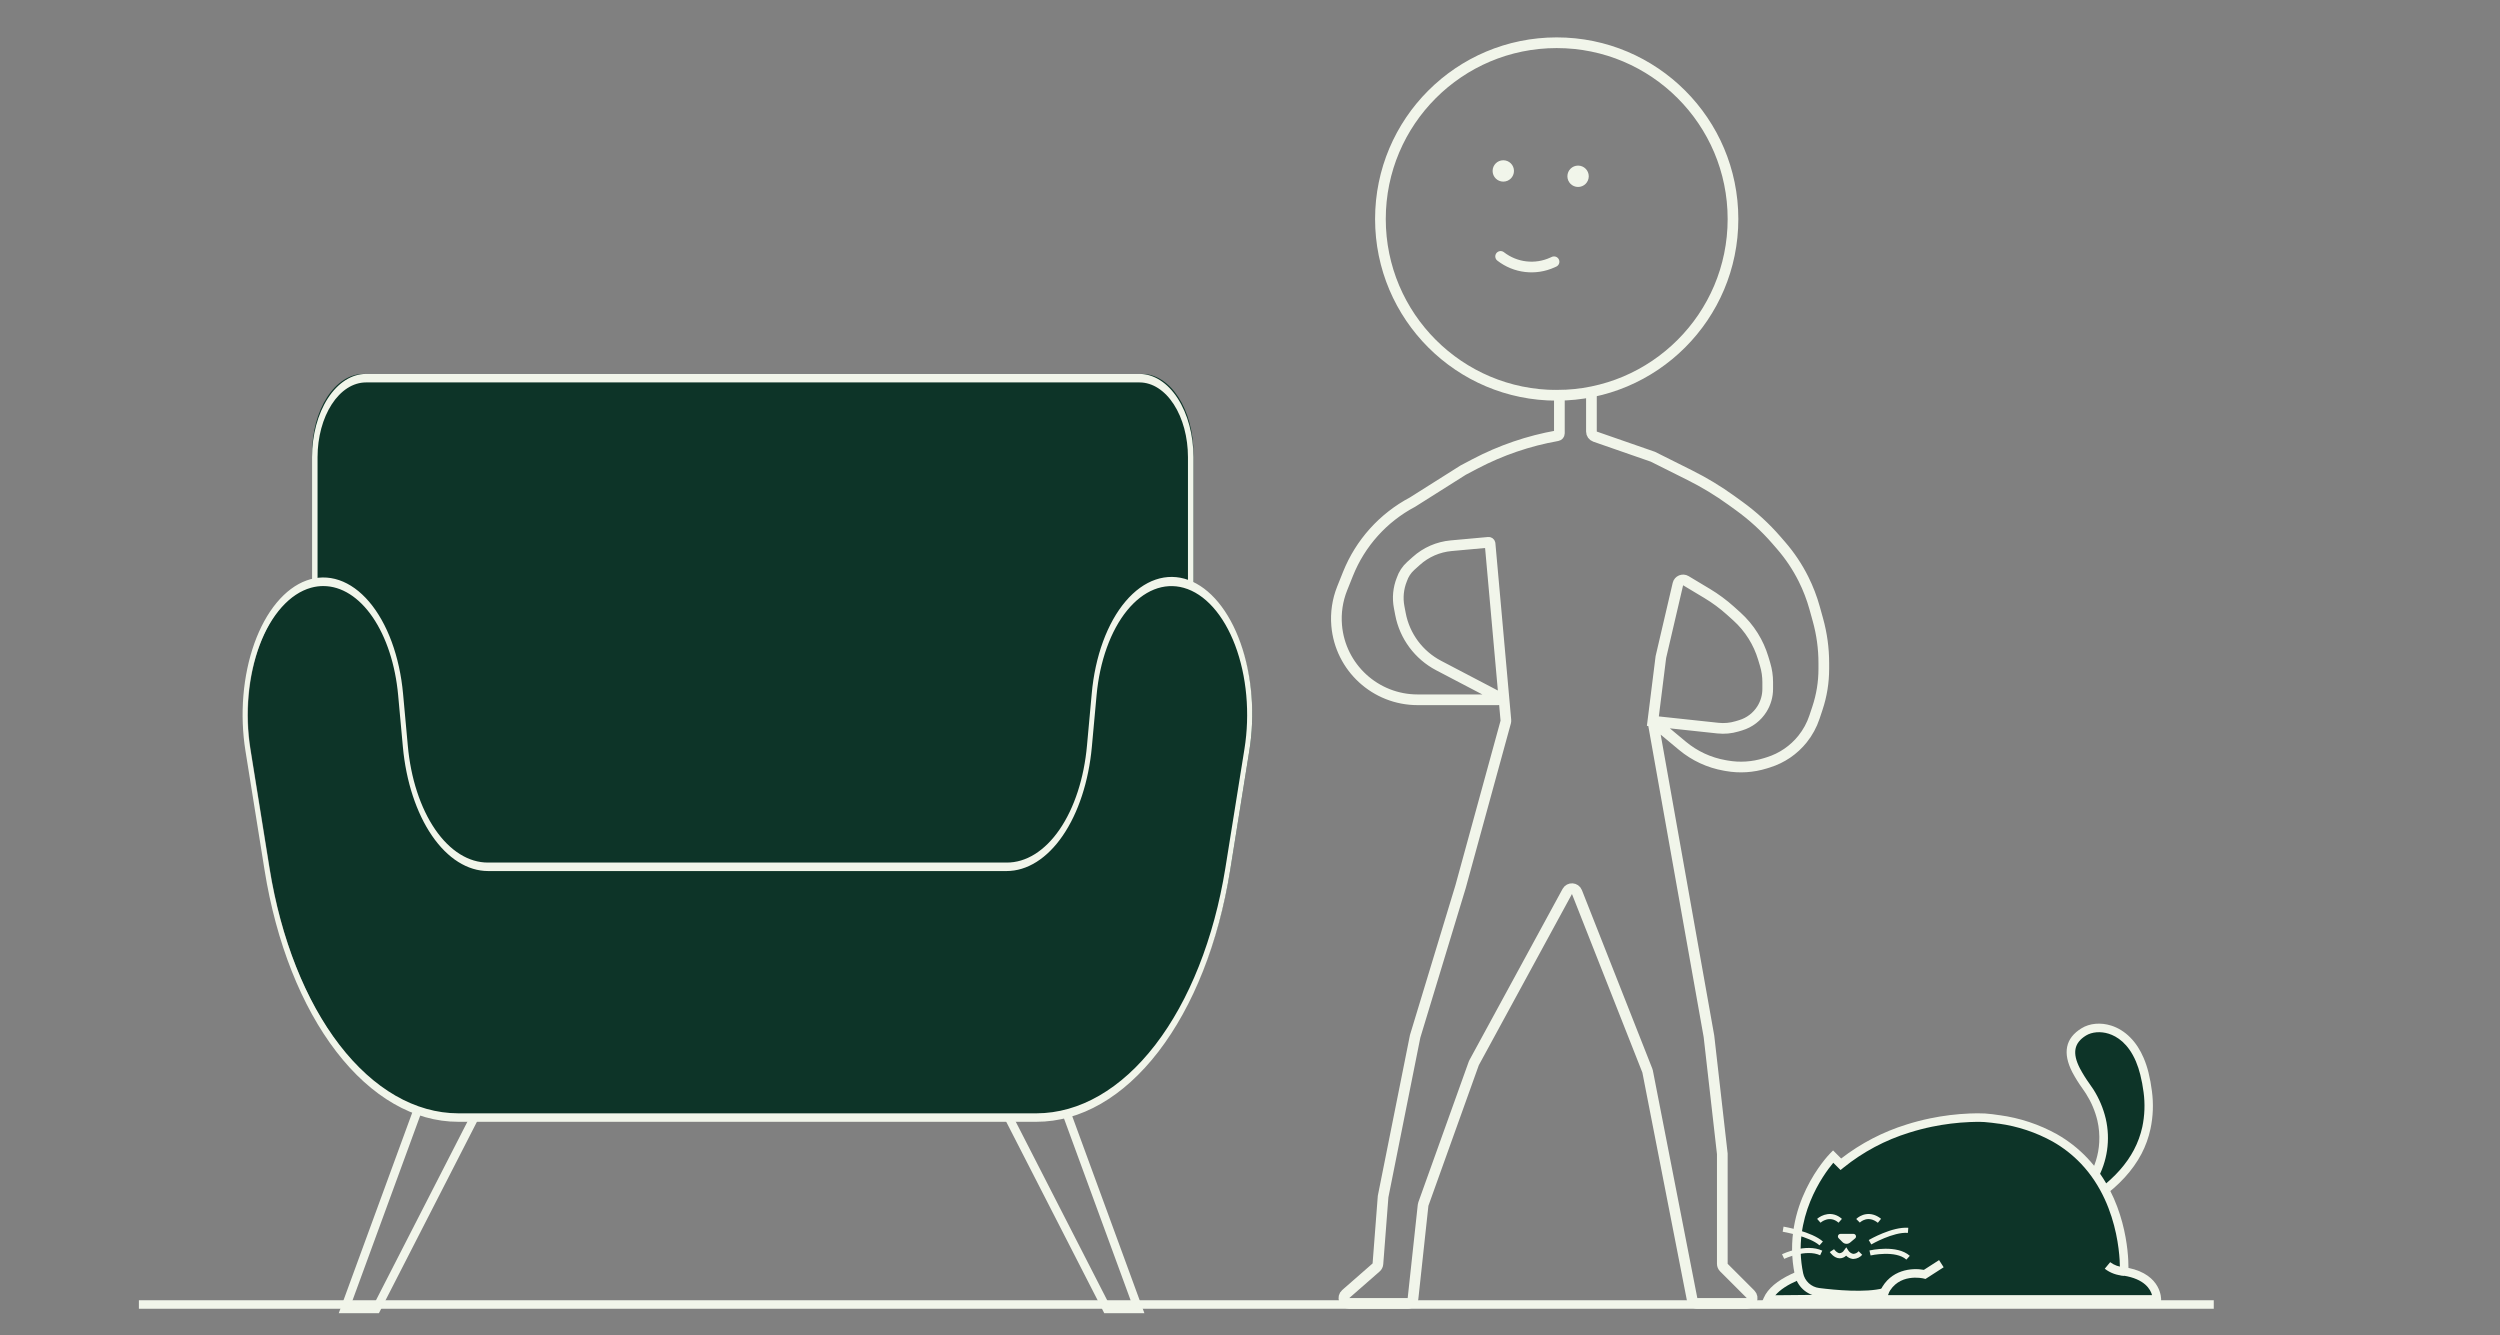
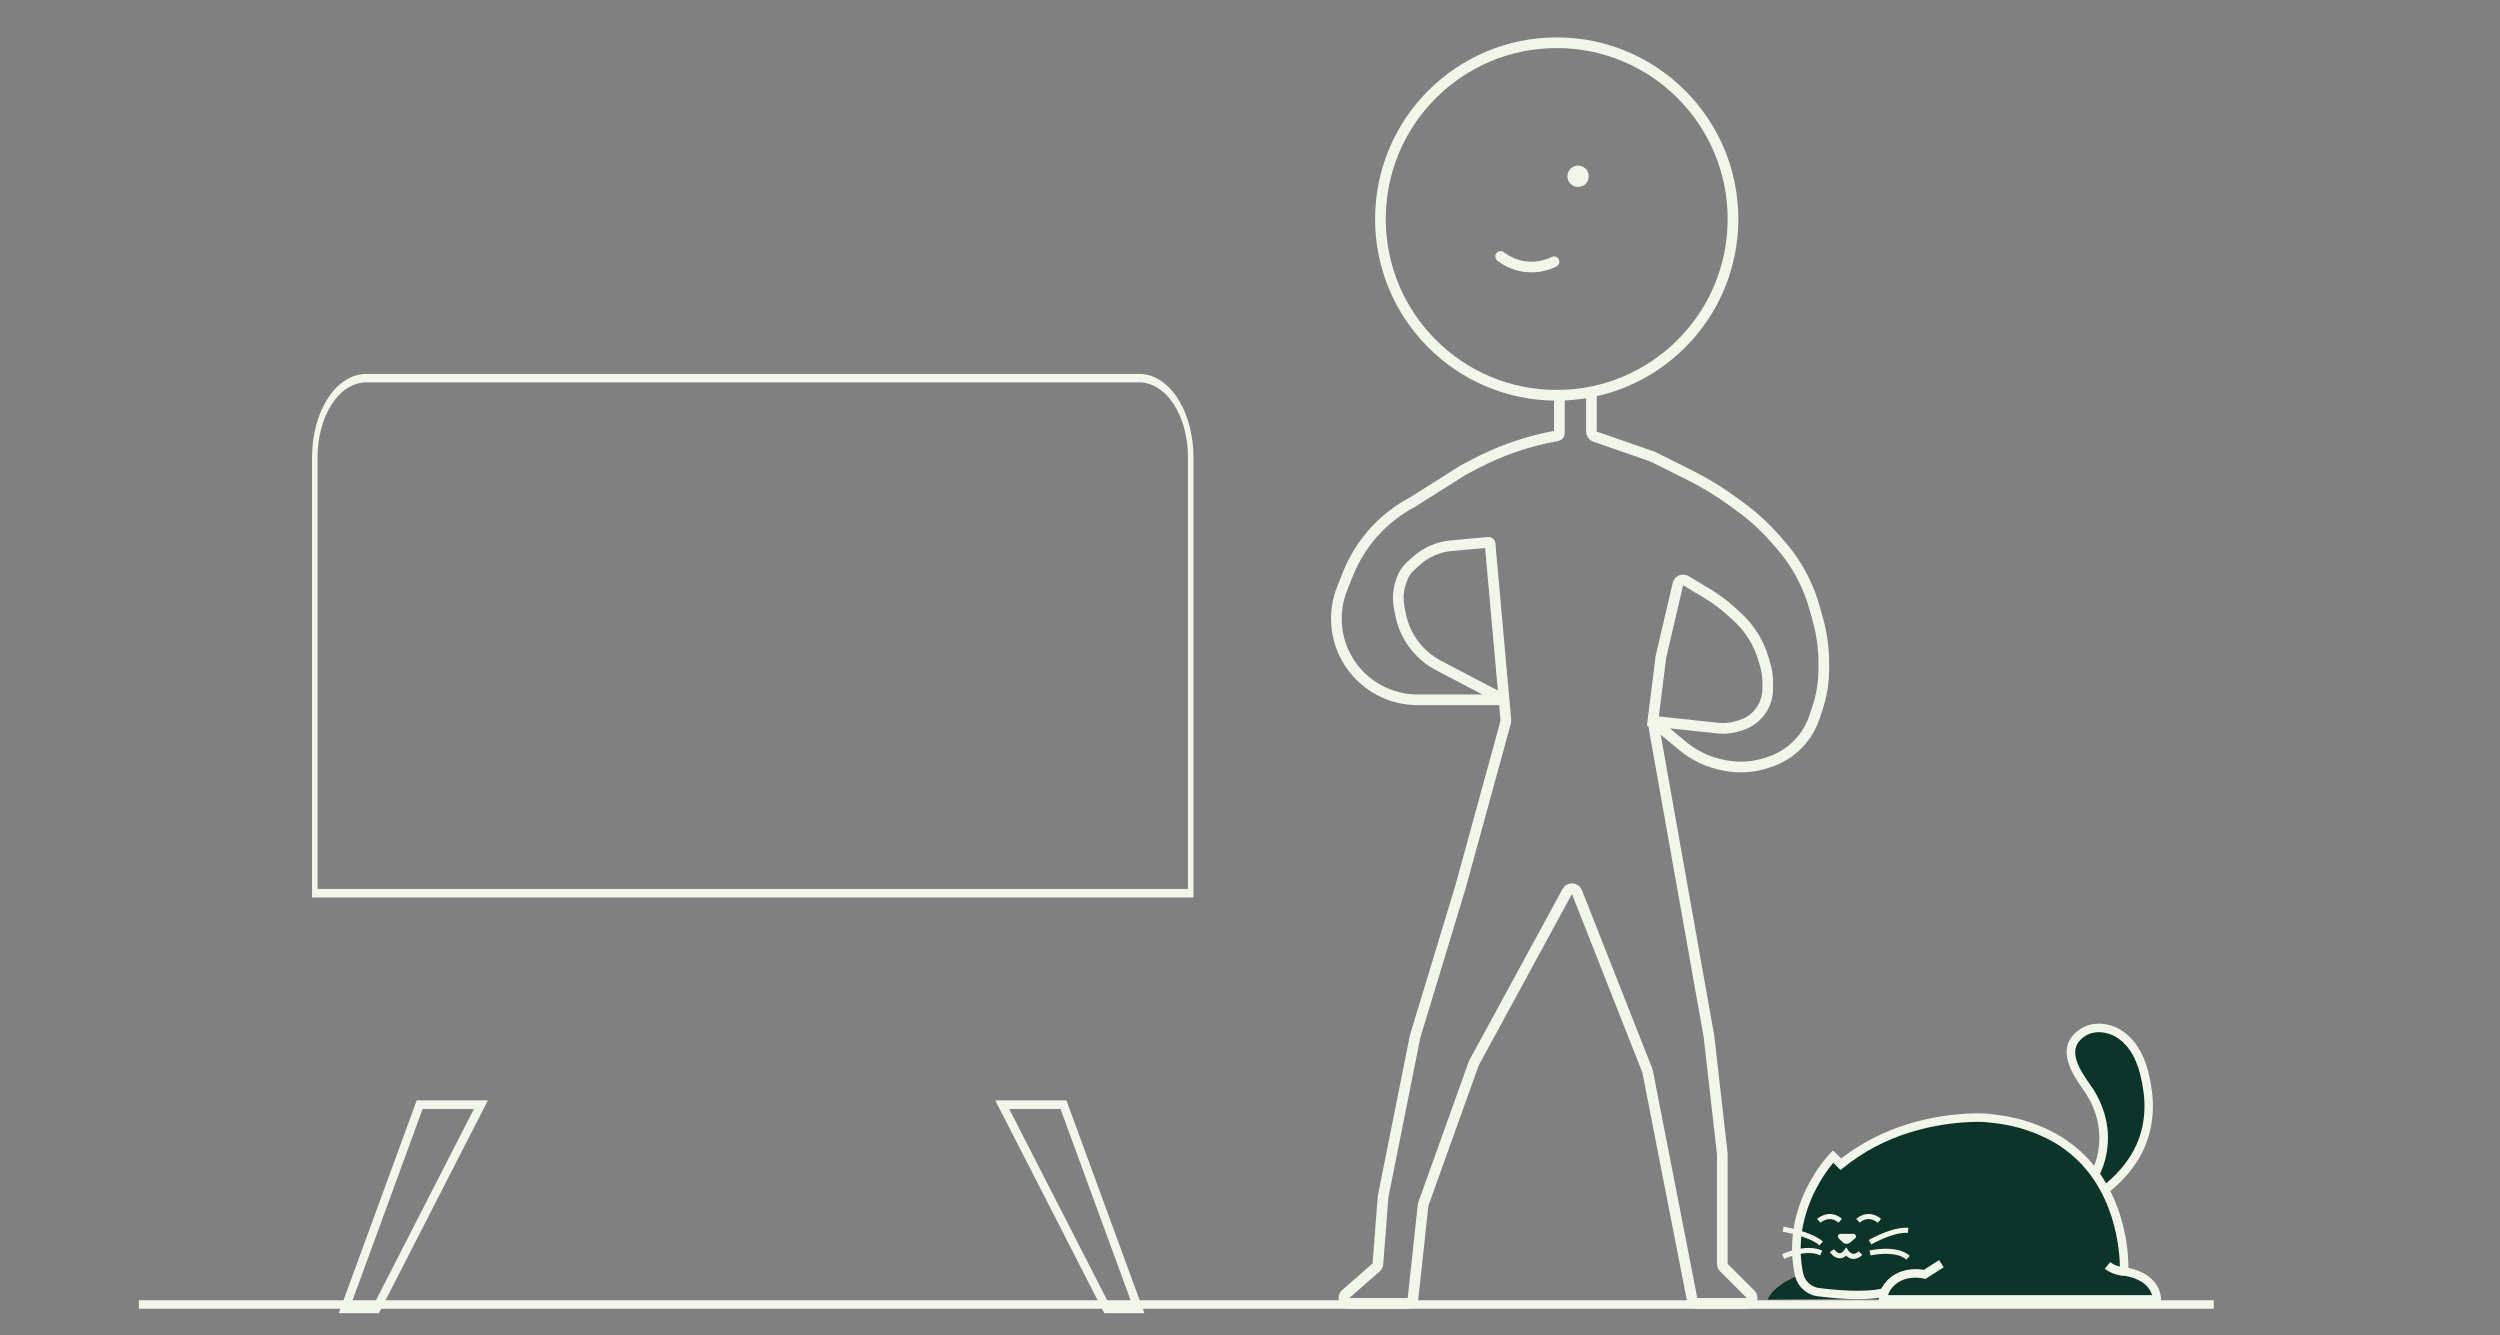
<svg xmlns="http://www.w3.org/2000/svg" width="468" height="250" viewBox="0 0 468 250" fill="none">
  <rect x="0" y="0" width="468" height="250" fill="#808080" stroke="none" />
  <path d="M70.933 245.828H63.416L78.007 206H91.328L70.933 245.828ZM65.696 244.235H69.959L88.724 207.593H79.121L65.696 244.235ZM214.231 245.828H206.714L206.494 245.394L186.319 206H199.64L214.231 245.828ZM207.688 244.235H211.951L198.525 207.593H188.923L207.688 244.235Z" fill="#F1F5EA" />
-   <path d="M58.416 167V84.861C58.416 80.919 59.43 77.139 61.234 74.353C63.039 71.566 65.486 70 68.038 70H213.794C215.057 70 216.309 70.384 217.476 71.131C218.643 71.878 219.704 72.973 220.598 74.353C221.491 75.733 222.2 77.371 222.684 79.174C223.167 80.977 223.416 82.909 223.416 84.861V167H58.416Z" fill="#0D3428" />
  <path d="M223.416 168H58.416V85.565C58.42 81.439 59.483 77.484 61.372 74.566C63.261 71.649 65.822 70.007 68.493 70H213.339C216.01 70.007 218.571 71.649 220.46 74.566C222.349 77.484 223.412 81.439 223.416 85.565V168ZM59.446 166.409H222.386V85.565C222.382 81.861 221.427 78.311 219.731 75.691C218.036 73.072 215.737 71.598 213.339 71.591H68.493C66.095 71.598 63.796 73.072 62.101 75.691C60.405 78.311 59.45 81.861 59.446 85.565V166.409Z" fill="#F1F5EA" />
-   <path d="M222.154 109.339C220.247 108.807 218.296 108.92 216.415 109.673C214.534 110.426 212.76 111.803 211.194 113.725C209.628 115.648 208.303 118.077 207.294 120.873C206.285 123.669 205.612 126.777 205.315 130.016L204.43 139.662C203.854 145.935 201.975 151.653 199.132 155.784C196.289 159.914 192.669 162.184 188.926 162.185H91.904C88.161 162.184 84.541 159.914 81.698 155.784C78.855 151.653 76.976 145.935 76.401 139.662L75.515 130.006C75.218 126.767 74.545 123.66 73.536 120.864C72.527 118.068 71.202 115.638 69.636 113.716C68.071 111.794 66.296 110.416 64.415 109.663C62.534 108.911 60.584 108.797 58.676 109.33C56.655 109.894 54.726 111.172 53.014 113.08C51.302 114.989 49.845 117.486 48.738 120.409C47.63 123.333 46.897 126.619 46.586 130.053C46.275 133.488 46.392 136.995 46.93 140.348L50.506 162.618C52.645 175.94 57.307 187.698 63.776 196.08C70.244 204.462 78.158 209.002 86.297 209H194.54C202.678 209 210.591 204.461 217.057 196.081C223.524 187.701 228.187 175.946 230.326 162.628L233.902 140.357C234.44 137.004 234.557 133.497 234.246 130.062C233.934 126.627 233.201 123.342 232.094 120.418C230.986 117.494 229.529 114.997 227.817 113.089C226.105 111.18 224.175 109.903 222.154 109.339Z" fill="#0D3428" />
-   <path d="M194.049 210H85.778C77.534 210.002 69.519 205.392 62.969 196.881C56.418 188.37 51.695 176.432 49.529 162.905L45.951 140.573C45.409 137.2 45.277 133.674 45.564 130.211C45.85 126.749 46.55 123.422 47.619 120.435C48.688 117.448 50.105 114.864 51.782 112.841C53.459 110.817 55.361 109.398 57.372 108.668C59.383 107.939 61.46 107.915 63.476 108.599C65.493 109.282 67.406 110.659 69.099 112.644C70.791 114.629 72.228 117.18 73.321 120.143C74.413 123.105 75.139 126.415 75.453 129.871L76.339 139.555C76.882 145.671 78.702 151.251 81.464 155.275C84.227 159.299 87.749 161.498 91.386 161.472H188.437C192.074 161.498 195.596 159.299 198.359 155.275C201.121 151.251 202.941 145.671 203.484 139.555L204.37 129.871C204.676 126.404 205.397 123.081 206.487 120.106C207.577 117.13 209.014 114.566 210.708 112.57C212.403 110.574 214.32 109.189 216.341 108.501C218.363 107.812 220.445 107.834 222.461 108.566C224.477 109.297 226.384 110.722 228.064 112.754C229.744 114.786 231.161 117.38 232.23 120.379C233.298 123.377 233.994 126.715 234.275 130.188C234.556 133.661 234.416 137.195 233.864 140.573L230.287 162.905C228.12 176.43 223.397 188.367 216.848 196.878C210.298 205.388 202.284 209.999 194.041 210H194.049ZM60.559 109.708C59.776 109.705 58.995 109.811 58.223 110.025C56.265 110.572 54.395 111.813 52.736 113.667C51.078 115.521 49.666 117.947 48.594 120.787C47.521 123.628 46.812 126.82 46.511 130.157C46.209 133.493 46.324 136.9 46.846 140.157L50.429 162.502C52.555 175.679 57.164 187.306 63.549 195.599C69.935 203.892 77.743 208.394 85.778 208.414H194.052C202.085 208.389 209.89 203.885 216.273 195.592C222.656 187.3 227.263 175.675 229.388 162.502L232.967 140.17C233.489 136.913 233.604 133.506 233.303 130.169C233.002 126.833 232.292 123.641 231.22 120.8C230.147 117.96 228.736 115.534 227.077 113.68C225.418 111.826 223.549 110.585 221.59 110.038C219.743 109.521 217.854 109.631 216.032 110.362C214.21 111.094 212.492 112.431 210.975 114.298C209.459 116.165 208.175 118.525 207.198 121.24C206.221 123.955 205.57 126.973 205.282 130.118L204.396 139.802C203.803 146.281 201.868 152.185 198.939 156.45C196.011 160.716 192.283 163.06 188.427 163.061H91.386C87.531 163.06 83.802 160.716 80.874 156.45C77.946 152.185 76.01 146.281 75.417 139.802L74.531 130.118C74.013 124.444 72.321 119.27 69.76 115.529C67.198 111.788 63.935 109.725 60.559 109.711V109.708Z" fill="#F1F5EA" />
  <path d="M354.624 235.123C354.624 235.123 333.866 236.429 330.902 243.277L358.222 243.025L354.624 235.123Z" fill="#0D3428" />
-   <path d="M329.684 244.087L330.171 242.963C333.294 235.749 353.708 234.382 354.574 234.328L355.122 234.293L359.455 243.81L329.684 244.087ZM354.128 235.956C348.585 236.37 335.981 238.187 332.348 242.469L356.991 242.243L354.128 235.956Z" fill="#F1F5EA" />
  <path d="M401.815 211.127C401.474 212.694 400.922 214.208 400.175 215.626C398.73 218.373 396.386 221.135 392.738 223.735L391.623 220.836C392.902 218.738 393.639 216.356 393.769 213.902C393.856 212.452 393.734 210.997 393.406 209.582C392.961 207.72 392.208 205.945 391.178 204.331C391.095 204.197 390.999 204.051 390.891 203.898C390.066 202.76 389.313 201.572 388.637 200.339C387.402 197.92 386.896 195.142 390.063 193.183C392.671 191.57 397.95 192.208 400.57 198.395C400.922 199.236 401.208 200.103 401.423 200.989C401.703 202.097 401.916 203.222 402.06 204.357C402.36 206.611 402.277 208.9 401.815 211.127Z" fill="#0D3428" />
  <path d="M392.365 224.978L390.732 220.731L390.967 220.383C392.157 218.403 392.847 216.162 392.976 213.855C393.056 212.48 392.939 211.102 392.629 209.76C392.203 207.986 391.485 206.294 390.506 204.755C390.423 204.627 390.337 204.494 390.238 204.353L389.818 203.739C389.119 202.769 388.488 201.754 387.927 200.699C386.09 197.105 386.653 194.346 389.646 192.504C391.174 191.548 393.263 191.366 395.23 191.994C397.835 192.823 400.006 194.986 401.308 198.086C401.677 198.964 401.976 199.87 402.203 200.794C402.484 201.936 402.696 203.094 402.839 204.261C403.154 206.604 403.066 208.983 402.578 211.296C402.23 212.936 401.66 214.52 400.885 216.005C399.255 219.102 396.672 221.925 393.205 224.392L392.365 224.978ZM392.508 220.919L393.107 222.473C395.95 220.304 398.089 217.879 399.474 215.253C400.186 213.898 400.713 212.454 401.041 210.958C401.49 208.82 401.569 206.621 401.276 204.455C401.137 203.351 400.93 202.256 400.659 201.177C400.454 200.333 400.182 199.508 399.847 198.707C398.395 195.292 396.275 193.995 394.753 193.514C393.231 193.033 391.607 193.167 390.486 193.858C388.258 195.244 387.895 197.13 389.347 199.976C389.877 200.97 390.473 201.928 391.13 202.843C391.282 203.063 391.426 203.27 391.553 203.461C391.68 203.652 391.766 203.78 391.871 203.92C392.945 205.609 393.731 207.466 394.196 209.413C395.101 213.325 394.504 217.435 392.524 220.928L392.508 220.919Z" fill="#F1F5EA" />
  <path d="M403.769 243.25H352.511L352.733 241.912C349.336 242.797 343.793 242.313 340.435 241.886C339.545 241.773 338.713 241.385 338.055 240.776C337.396 240.167 336.944 239.368 336.761 238.49C334.108 225.745 343.15 216.505 343.15 216.505L344.599 217.954C348.329 214.95 352.594 212.68 357.168 211.263C358.589 210.816 360.031 210.44 361.489 210.139C363.875 209.645 366.297 209.347 368.732 209.247C370.505 209.18 371.562 209.247 371.562 209.247C372.481 209.323 373.368 209.429 374.224 209.565C377.89 210.058 381.431 211.235 384.663 213.035C386.69 214.185 388.536 215.629 390.139 217.32C398.242 225.869 397.627 238.031 397.627 238.031C403.992 239.012 403.769 243.25 403.769 243.25Z" fill="#0D3428" />
  <path d="M404.524 244.047H351.578L351.763 242.928C348.391 243.483 343.804 243.116 340.34 242.677C339.285 242.544 338.299 242.085 337.519 241.363C336.738 240.642 336.203 239.694 335.988 238.653C333.281 225.627 342.209 216.32 342.587 215.932L343.151 215.358L344.666 216.872C348.342 214.03 352.498 211.871 356.937 210.499C358.383 210.043 359.851 209.661 361.336 209.355C363.765 208.852 366.231 208.548 368.71 208.447C369.681 208.398 370.655 208.398 371.626 208.447C372.581 208.524 373.467 208.626 374.304 208.766H374.352C378.114 209.278 381.748 210.487 385.068 212.331C387.161 213.521 389.068 215.014 390.726 216.76C397.943 224.372 398.453 234.584 398.449 237.353C404.731 238.659 404.565 243.25 404.562 243.298L404.524 244.047ZM353.457 242.454H402.865C402.569 241.361 401.483 239.424 397.517 238.796L396.81 238.684L396.845 237.971C396.845 237.853 397.335 226.042 389.573 217.853C388.021 216.219 386.237 214.824 384.278 213.711C381.148 211.975 377.722 210.834 374.176 210.346H374.113C373.298 210.225 372.419 210.123 371.502 210.047C371.502 210.047 370.467 209.973 368.77 210.047C366.38 210.146 364.001 210.439 361.658 210.923C360.227 211.219 358.811 211.588 357.417 212.029C352.937 213.41 348.76 215.633 345.109 218.576L344.552 219.029L343.192 217.671C341.336 219.886 335.389 227.969 337.548 238.347C337.696 239.063 338.064 239.716 338.601 240.213C339.139 240.709 339.818 241.025 340.543 241.116C343.597 241.504 349.216 242.027 352.54 241.16L353.727 240.841L353.457 242.454Z" fill="#F1F5EA" />
  <path d="M353.447 242.256L352.011 241.571C353.889 237.62 357.971 237.302 360.152 237.719L362.995 235.89L363.854 237.232L360.448 239.424L360.129 239.341C359.932 239.293 355.373 238.229 353.447 242.256ZM340.61 233.128C338.728 231.452 333.765 230.579 333.717 230.579L333.879 229.623C334.096 229.658 339.164 230.56 341.246 232.411L340.61 233.128ZM334.003 235.654L333.593 234.791C333.774 234.705 338.05 232.704 341.129 234.119L340.728 234.985C338.072 233.759 334.042 235.635 334.003 235.654ZM350.304 232.959L349.827 232.134C350.005 232.028 354.22 229.607 357.232 229.84L357.159 230.795C354.43 230.582 350.346 232.937 350.304 232.959ZM356.875 235.801C354.86 233.985 350.218 235.008 350.17 235.02L349.96 234.087C350.171 234.039 355.131 232.943 357.515 235.09L356.875 235.801ZM347.006 235.67H346.802C346.345 235.604 345.923 235.39 345.599 235.062C345.27 235.383 344.829 235.56 344.37 235.556C343.329 235.527 342.615 234.498 342.536 234.383L343.332 233.851C343.469 234.055 343.93 234.59 344.398 234.6C344.567 234.577 344.728 234.516 344.87 234.421C345.011 234.326 345.129 234.199 345.213 234.052L345.63 233.494L346 234.087C346.208 234.408 346.532 234.636 346.904 234.724C347.102 234.723 347.296 234.678 347.474 234.592C347.652 234.506 347.809 234.381 347.932 234.227L348.607 234.902C348.405 235.13 348.159 235.316 347.884 235.447C347.609 235.579 347.31 235.655 347.006 235.67ZM344.176 228.89C342.507 227.405 340.871 228.826 340.801 228.89L340.164 228.173C340.966 227.459 342.969 226.539 344.809 228.173L344.176 228.89ZM351.536 228.906C349.712 227.444 348.314 228.721 348.158 228.871L347.487 228.195C348.206 227.472 350.107 226.535 352.135 228.157L351.536 228.906ZM344.532 230.983H346.971C347.069 230.984 347.164 231.015 347.243 231.072C347.323 231.128 347.383 231.208 347.416 231.3C347.449 231.392 347.453 231.492 347.428 231.586C347.402 231.681 347.348 231.765 347.273 231.828L346.347 232.602C346.146 232.769 345.889 232.856 345.628 232.844C345.366 232.832 345.119 232.723 344.933 232.538L344.198 231.799C344.131 231.732 344.086 231.648 344.067 231.555C344.049 231.463 344.058 231.367 344.094 231.28C344.13 231.193 344.19 231.118 344.268 231.065C344.346 231.013 344.438 230.984 344.532 230.983ZM397.64 238.806C396.323 238.771 395.051 238.316 394.011 237.506L395.026 236.279C395.781 236.851 396.694 237.177 397.64 237.212V238.806Z" fill="#F1F5EA" />
  <path d="M26 243.406H414.416V244.999H26V243.406Z" fill="#F1F5EA" />
  <circle cx="34" cy="34" r="33" transform="matrix(-1 0 0 1 325.416 7)" stroke="#F1F5EA" stroke-width="2" />
  <path d="M297.916 73V80.789C297.916 81.215 298.185 81.594 298.587 81.734L309.416 85.5L316.333 88.959C319.051 90.317 321.654 91.894 324.117 93.673L325.555 94.712C328.12 96.564 330.463 98.708 332.535 101.099L333.431 102.132C335.081 104.037 336.486 106.14 337.613 108.394V108.394C338.48 110.127 339.177 111.94 339.696 113.807L340.316 116.041C341.046 118.668 341.416 121.382 341.416 124.109V125.234C341.416 127.728 341.014 130.206 340.225 132.573L339.662 134.261C339.169 135.742 338.417 137.124 337.442 138.343V138.343C335.796 140.401 333.572 141.92 331.057 142.706L330.463 142.892C328.132 143.62 325.661 143.779 323.256 143.354L322.855 143.283C319.946 142.77 317.222 141.505 314.953 139.614L309.416 135M309.416 135L321.606 136.306C322.801 136.434 324.009 136.322 325.16 135.977L325.851 135.77C327.504 135.274 328.921 134.193 329.836 132.729V132.729C330.542 131.599 330.916 130.294 330.916 128.961V127.693C330.916 126.57 330.752 125.454 330.43 124.379L330.078 123.208C329.639 121.743 329.005 120.343 328.194 119.045V119.045C327.346 117.688 326.313 116.457 325.123 115.386L323.951 114.331C322.597 113.113 321.13 112.028 319.568 111.091L316.916 109.5L315.593 108.706C315.011 108.357 314.258 108.676 314.104 109.336L310.916 123L309.416 135ZM309.416 135L319.916 194L322.416 216V236.586C322.416 236.851 322.521 237.105 322.709 237.293L327.709 242.293C328.339 242.923 327.893 244 327.002 244H317.74C317.261 244 316.85 243.661 316.758 243.192L308.434 200.59C308.422 200.53 308.405 200.471 308.382 200.415L295.201 166.992C294.89 166.202 293.798 166.135 293.393 166.881L275.953 198.932C275.928 198.977 275.907 199.024 275.89 199.073L266.456 225.388C266.429 225.462 266.412 225.54 266.403 225.618L264.513 243.107C264.458 243.615 264.029 244 263.518 244H252.577C251.654 244 251.224 242.855 251.919 242.247L257.609 237.269C257.806 237.097 257.927 236.854 257.947 236.593L258.916 224L264.916 194L273.416 166L281.868 135.174C281.9 135.059 281.911 134.939 281.9 134.82L278.94 101.769C278.927 101.621 278.795 101.511 278.647 101.524L271.651 102.16C269.226 102.381 266.938 103.38 265.129 105.009L264.091 105.942C263.321 106.636 262.744 107.517 262.416 108.5V108.5V108.5C261.763 110.133 261.591 111.918 261.92 113.645L262.17 114.958C262.957 119.091 265.589 122.638 269.316 124.59L280.607 130.502C280.852 130.63 280.761 131 280.485 131H265.372C257.479 131 250.898 124.959 250.224 117.095V117.095C250.022 114.731 250.375 112.353 251.256 110.15L252.344 107.43C254.65 101.665 258.928 96.905 264.416 94V94L273.916 88L276.105 86.848C280.95 84.298 286.161 82.516 291.552 81.564V81.564C291.762 81.527 291.916 81.344 291.916 81.13V73" stroke="#F1F5EA" stroke-width="2" />
  <circle cx="2" cy="2" r="2" transform="matrix(-1 0 0 1 297.416 31)" fill="#F1F5EA" />
-   <circle cx="2" cy="2" r="2" transform="matrix(-1 0 0 1 283.416 30)" fill="#F1F5EA" />
  <path d="M290.916 49L290.606 49.141C287.415 50.591 283.683 50.152 280.916 48V48" stroke="#F1F5EA" stroke-width="2" stroke-linecap="round" />
</svg>